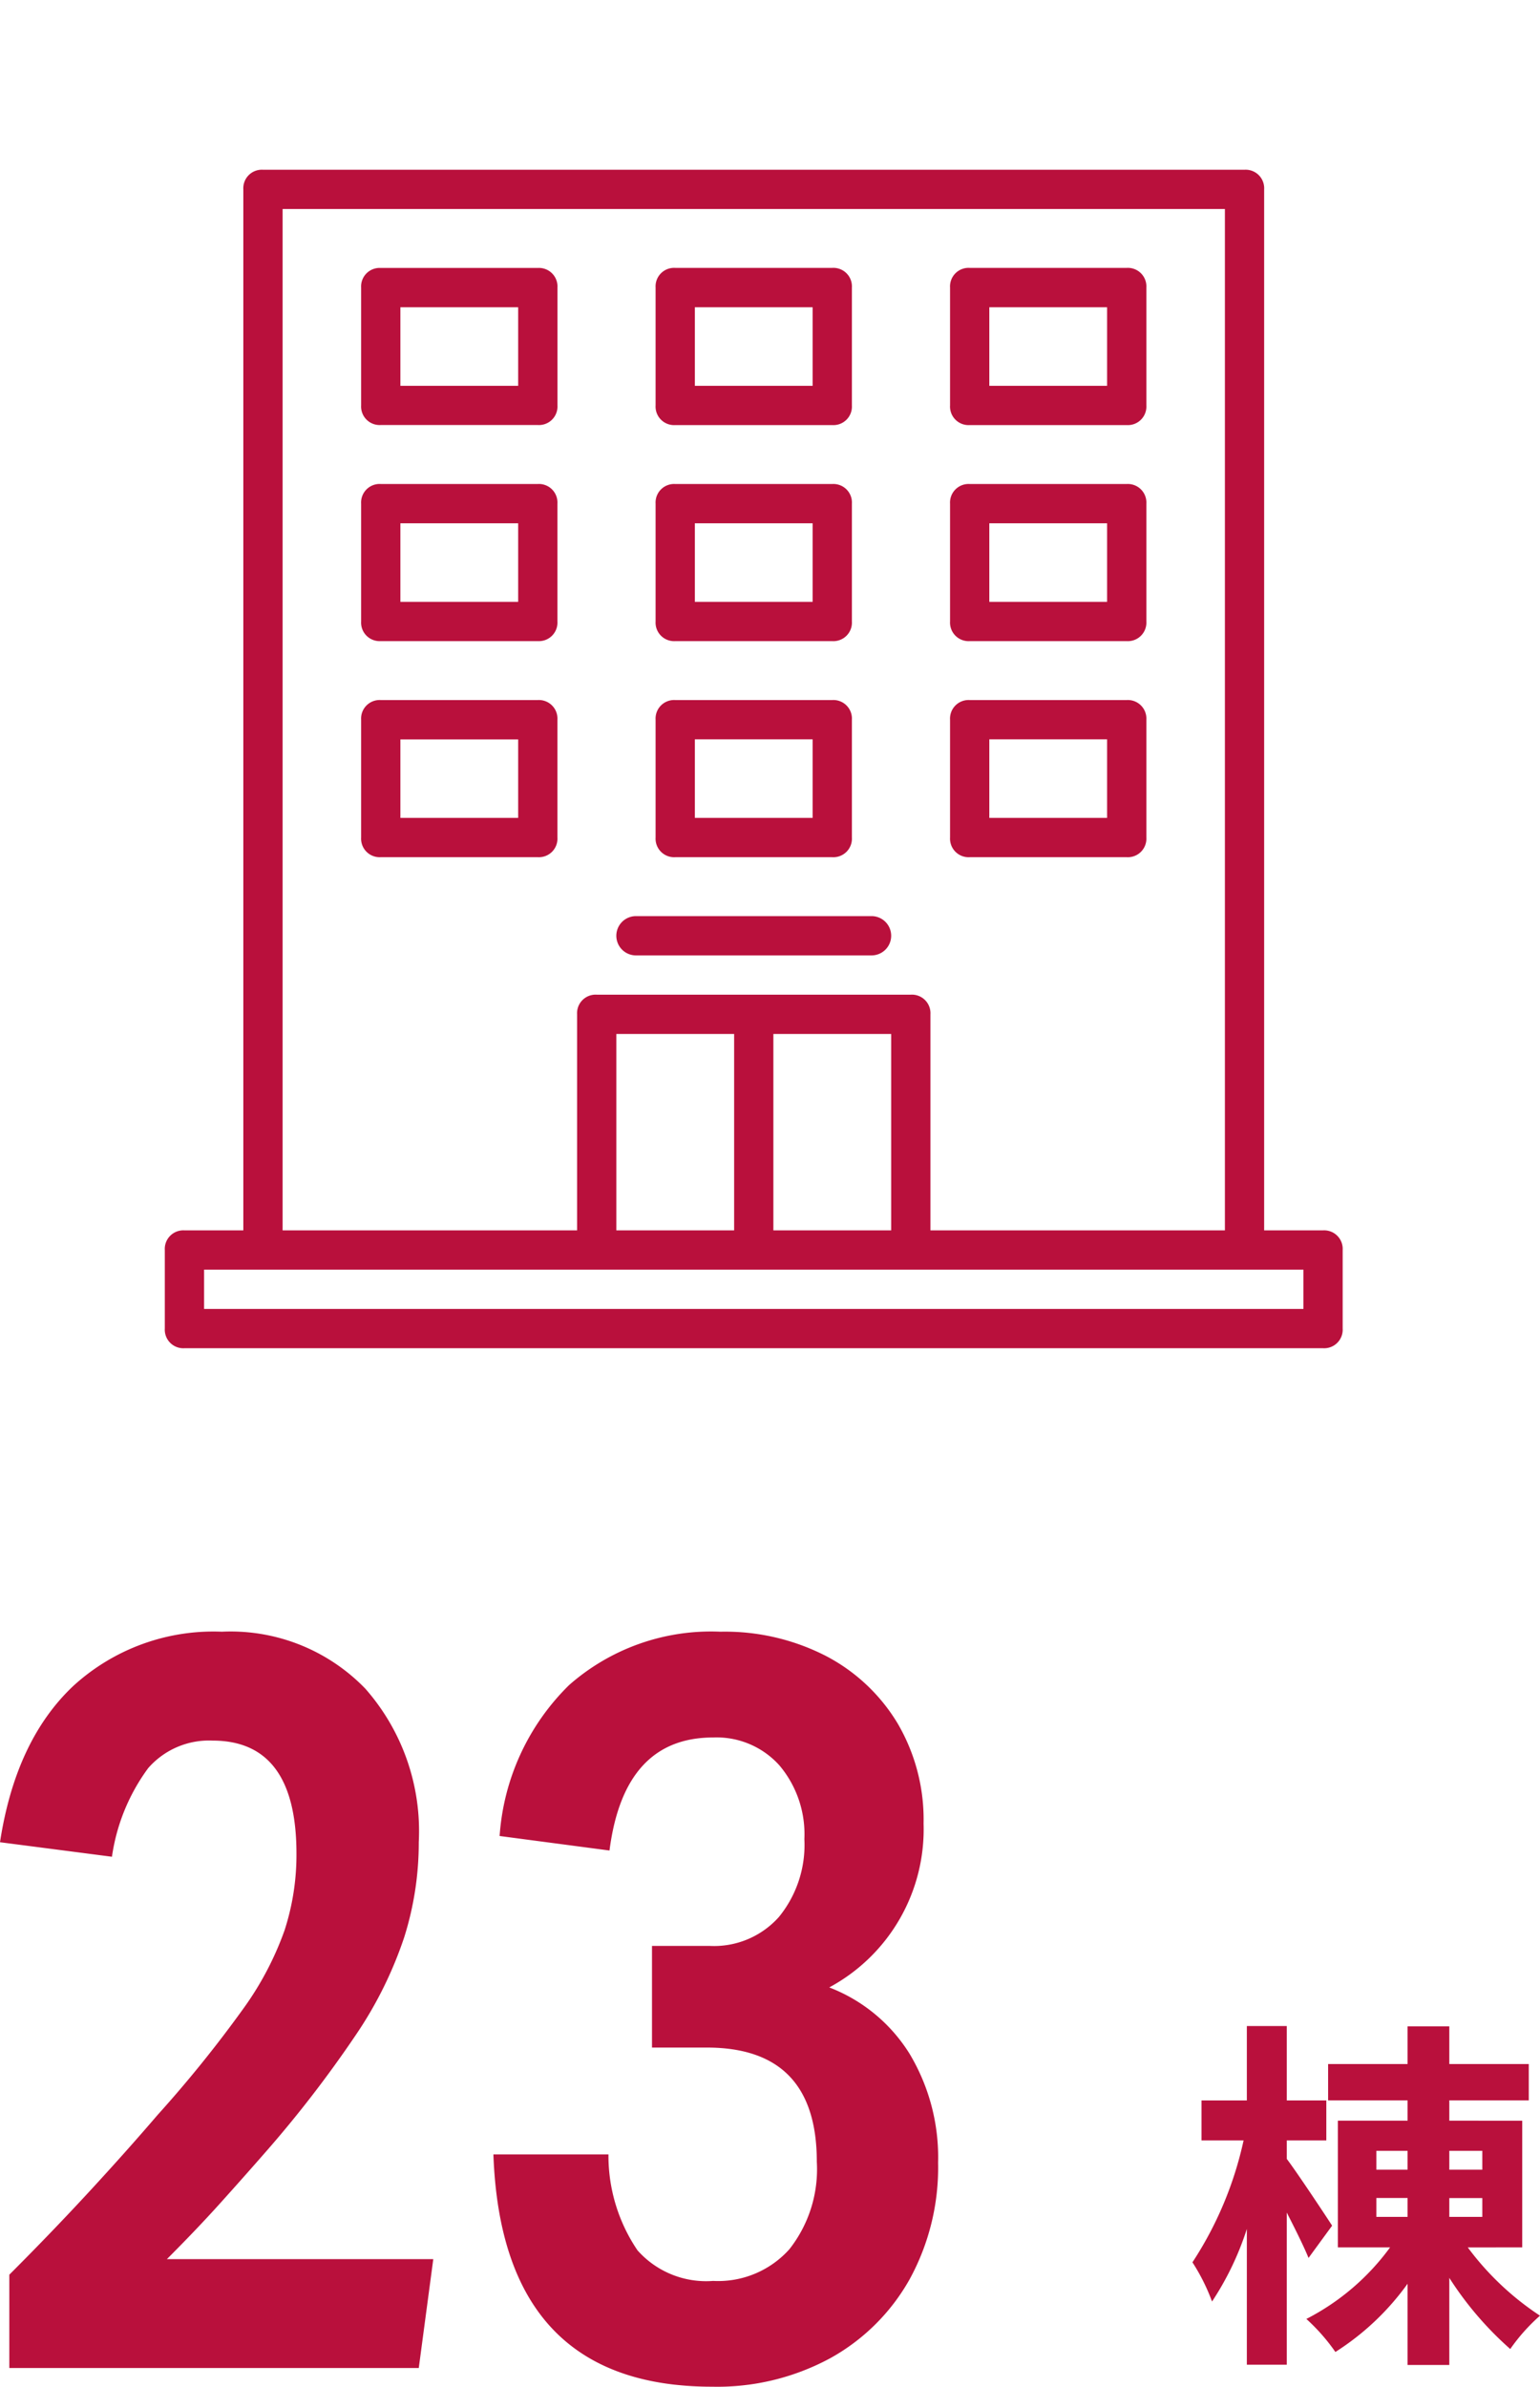
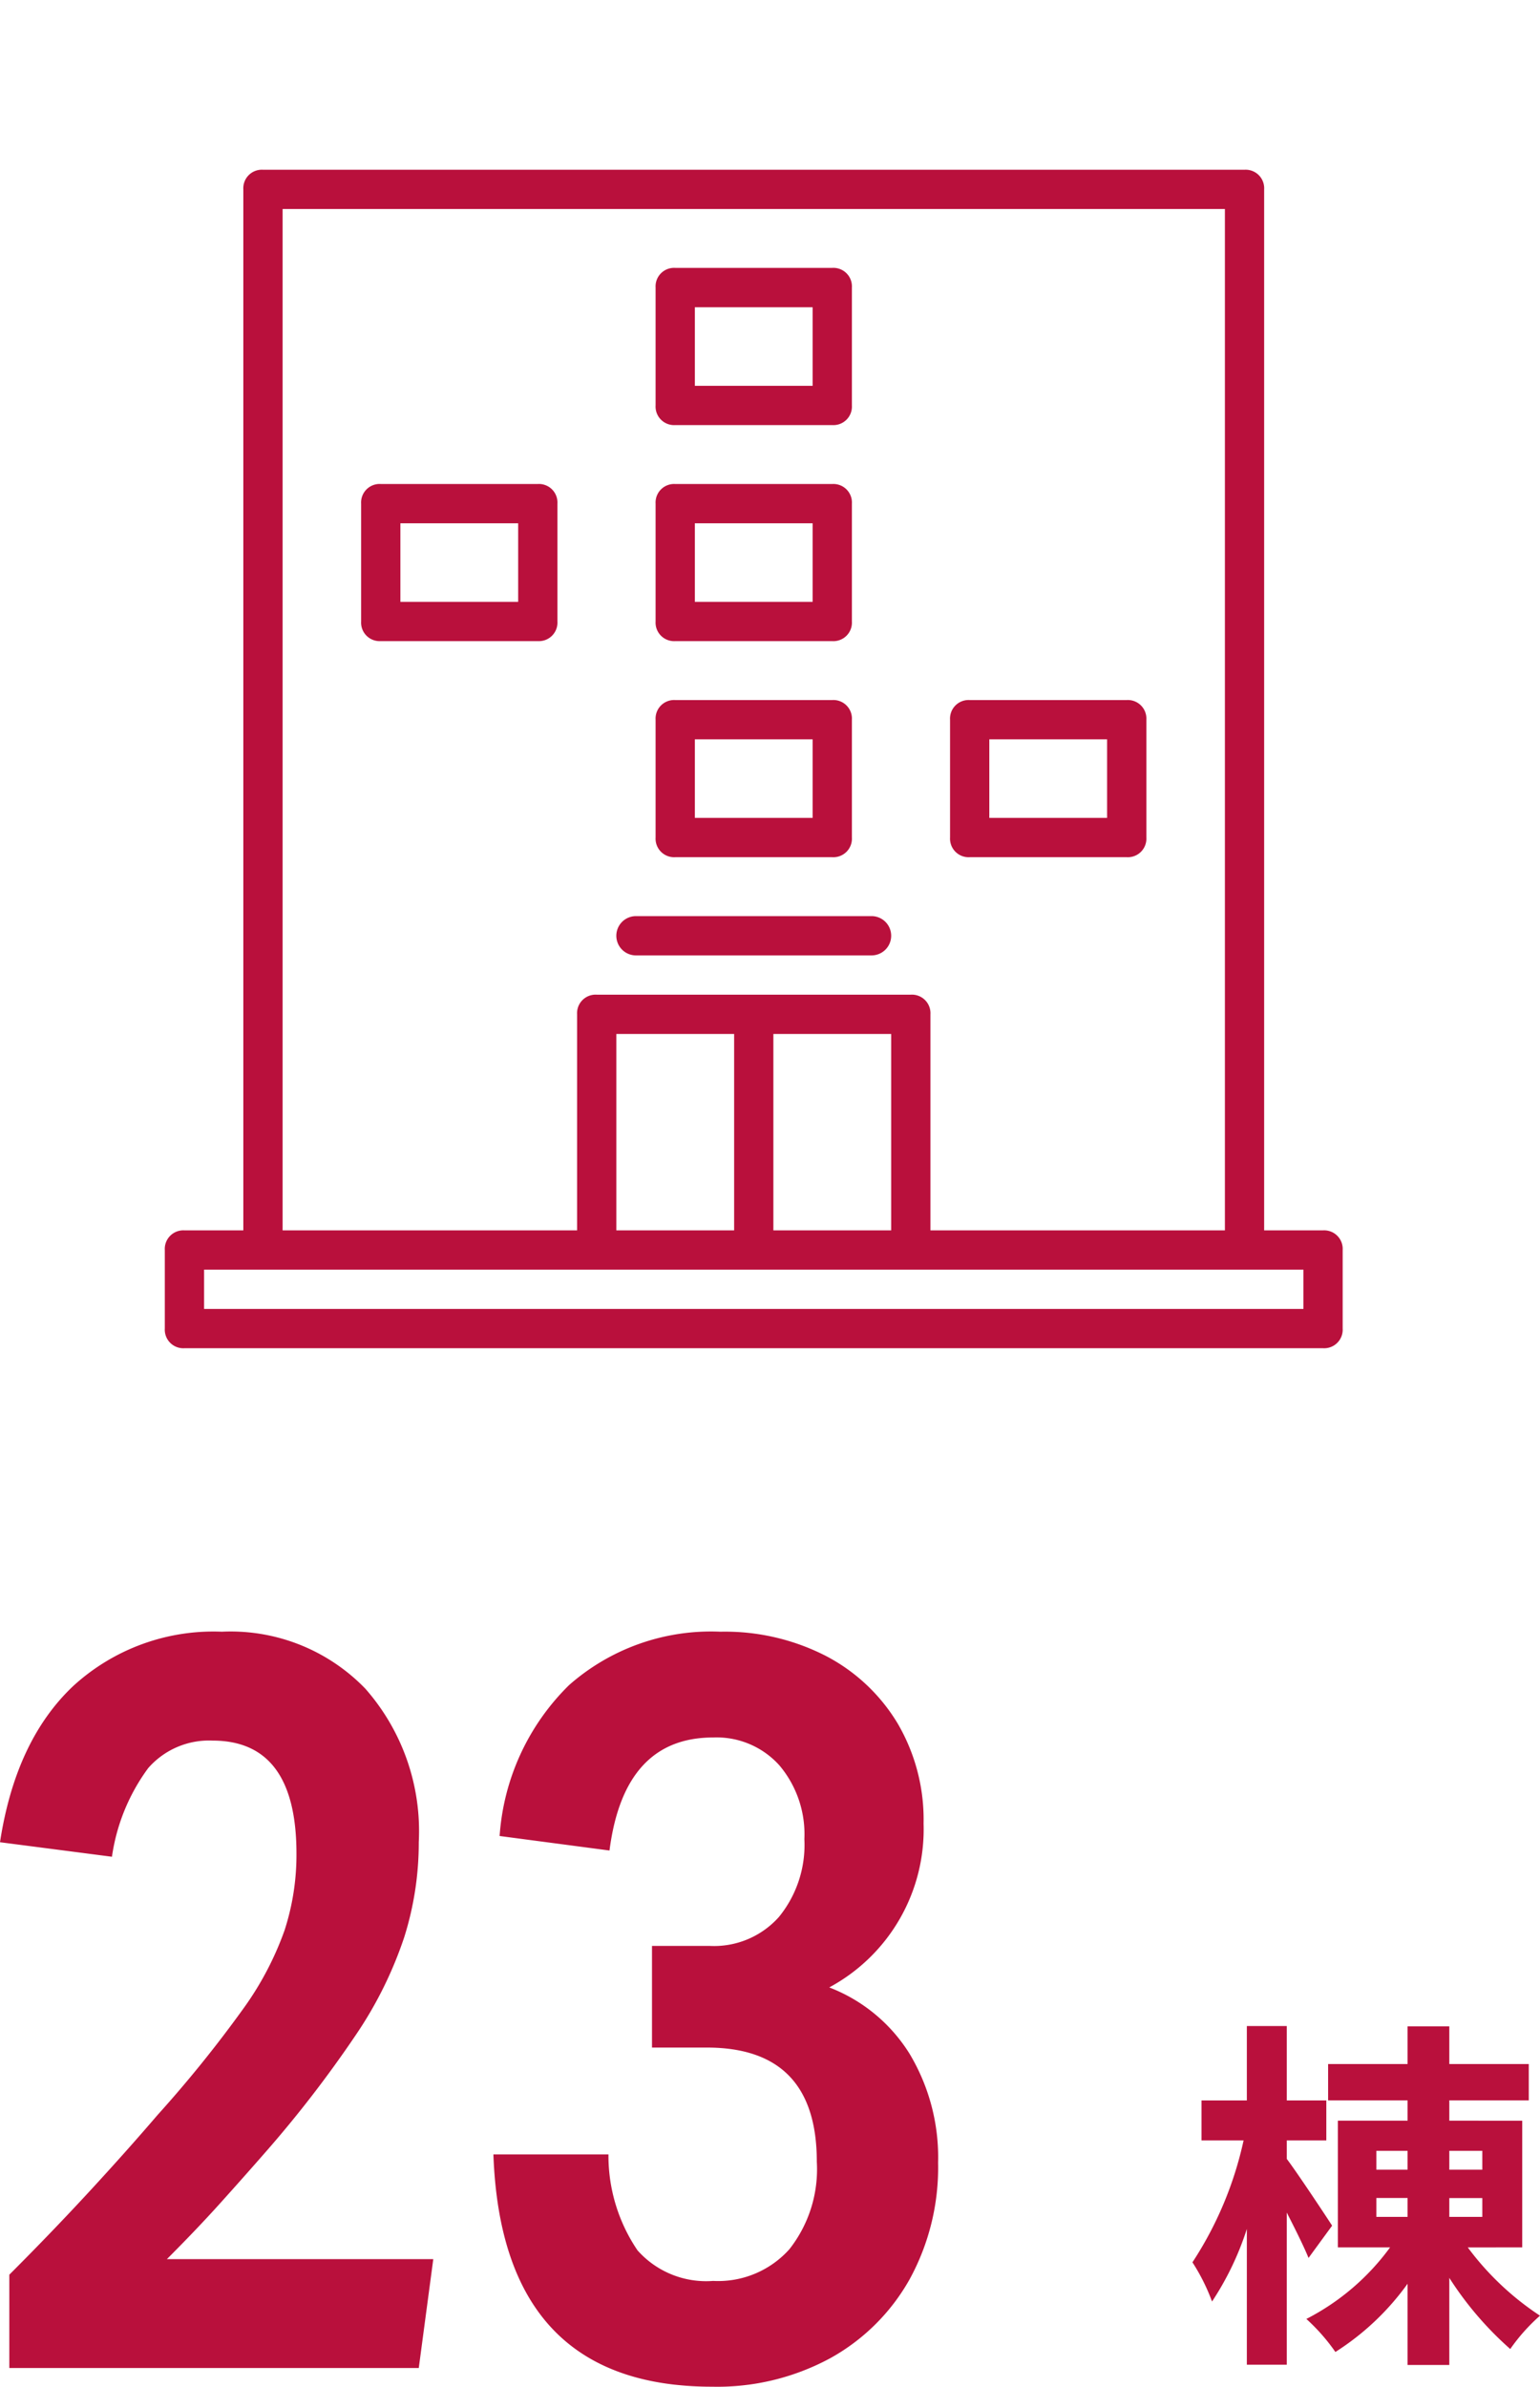
<svg xmlns="http://www.w3.org/2000/svg" width="89.141" height="138.08" viewBox="0 0 89.141 138.08">
  <g id="グループ_42317" data-name="グループ 42317" transform="translate(-340.46 -5281)">
    <g id="グループ_42267" data-name="グループ 42267">
      <g id="グループ_42240" data-name="グループ 42240">
        <g id="グループ_42222" data-name="グループ 42222" transform="translate(-225 1751)">
          <g id="building2" transform="translate(576 3540.82)">
            <g id="グループ_40994" data-name="グループ 40994" transform="translate(-1 -1)">
              <g id="グループ_40993" data-name="グループ 40993" transform="translate(0 0)">
                <path id="パス_81933" data-name="パス 81933" d="M66.043,60.362H62.634V.136A1.073,1.073,0,0,0,61.5-1H4.682A1.073,1.073,0,0,0,3.545.136V60.362H.136A1.073,1.073,0,0,0-1,61.5v4.545A1.073,1.073,0,0,0,.136,67.18H66.043a1.073,1.073,0,0,0,1.136-1.136V61.5A1.073,1.073,0,0,0,66.043,60.362ZM5.818,1.273H60.362V60.362H43.317v-12.5a1.073,1.073,0,0,0-1.136-1.136H24a1.073,1.073,0,0,0-1.136,1.136v12.5H5.818ZM25.136,60.362V49h6.818V60.362ZM34.226,49h6.818V60.362H34.226ZM64.907,64.907H1.273V62.634H64.907v2.273Z" transform="translate(1 1)" fill="#b9103c" />
-                 <path id="パス_81934" data-name="パス 81934" d="M93.162,40.967H84.071A1.073,1.073,0,0,0,82.935,42.1v6.818a1.073,1.073,0,0,0,1.136,1.136h9.091A1.073,1.073,0,0,0,94.3,48.921V42.1A1.074,1.074,0,0,0,93.162,40.967Zm-1.136,6.818H85.208V43.24h6.818Z" transform="translate(-71.572 -35.285)" fill="#b9103c" />
                <path id="パス_81935" data-name="パス 81935" d="M93.162,133.295H84.071a1.073,1.073,0,0,0-1.136,1.136v6.818a1.073,1.073,0,0,0,1.136,1.136h9.091a1.073,1.073,0,0,0,1.136-1.136v-6.818A1.074,1.074,0,0,0,93.162,133.295Zm-1.136,6.818H85.208v-4.545h6.818Z" transform="translate(-71.572 -115.114)" fill="#b9103c" />
                <path id="パス_81936" data-name="パス 81936" d="M209.972,142.387h9.091a1.073,1.073,0,0,0,1.136-1.136v-6.818a1.073,1.073,0,0,0-1.136-1.136h-9.091a1.073,1.073,0,0,0-1.136,1.136v6.818A1.074,1.074,0,0,0,209.972,142.387Zm1.136-6.818h6.818v4.545h-6.818Z" transform="translate(-180.428 -115.115)" fill="#b9103c" />
-                 <path id="パス_81937" data-name="パス 81937" d="M335.874,142.387h9.091a1.074,1.074,0,0,0,1.136-1.136v-6.818a1.074,1.074,0,0,0-1.136-1.136h-9.091a1.073,1.073,0,0,0-1.136,1.136v6.818A1.074,1.074,0,0,0,335.874,142.387Zm1.136-6.818h6.818v4.545h-6.818Z" transform="translate(-289.285 -115.115)" fill="#b9103c" />
                <path id="パス_81938" data-name="パス 81938" d="M209.972,234.715h9.091a1.073,1.073,0,0,0,1.136-1.136V226.76a1.073,1.073,0,0,0-1.136-1.136h-9.091a1.073,1.073,0,0,0-1.136,1.136v6.818A1.074,1.074,0,0,0,209.972,234.715Zm1.136-6.818h6.818v4.545h-6.818Z" transform="translate(-180.428 -194.943)" fill="#b9103c" />
                <path id="パス_81939" data-name="パス 81939" d="M335.874,234.715h9.091a1.074,1.074,0,0,0,1.136-1.136V226.76a1.074,1.074,0,0,0-1.136-1.136h-9.091a1.073,1.073,0,0,0-1.136,1.136v6.818A1.074,1.074,0,0,0,335.874,234.715Zm1.136-6.818h6.818v4.545h-6.818Z" transform="translate(-289.285 -194.943)" fill="#b9103c" />
-                 <path id="パス_81940" data-name="パス 81940" d="M93.162,225.623H84.071a1.073,1.073,0,0,0-1.136,1.136v6.818a1.073,1.073,0,0,0,1.136,1.136h9.091a1.073,1.073,0,0,0,1.136-1.136v-6.818A1.074,1.074,0,0,0,93.162,225.623Zm-1.136,6.818H85.208V227.9h6.818Z" transform="translate(-71.572 -194.942)" fill="#b9103c" />
                <path id="パス_81941" data-name="パス 81941" d="M209.972,50.059h9.091a1.073,1.073,0,0,0,1.136-1.136V42.1a1.073,1.073,0,0,0-1.136-1.136h-9.091a1.073,1.073,0,0,0-1.136,1.136v6.818A1.074,1.074,0,0,0,209.972,50.059Zm1.136-6.818h6.818v4.545h-6.818Z" transform="translate(-180.428 -35.286)" fill="#b9103c" />
-                 <path id="パス_81942" data-name="パス 81942" d="M335.874,50.059h9.091a1.074,1.074,0,0,0,1.136-1.136V42.1a1.074,1.074,0,0,0-1.136-1.136h-9.091a1.073,1.073,0,0,0-1.136,1.136v6.818A1.074,1.074,0,0,0,335.874,50.059Zm1.136-6.818h6.818v4.545h-6.818Z" transform="translate(-289.285 -35.286)" fill="#b9103c" />
                <path id="パス_81943" data-name="パス 81943" d="M193.186,320.225h13.636a1.136,1.136,0,0,0,0-2.273H193.186a1.136,1.136,0,1,0,0,2.273Z" transform="translate(-165.914 -274.771)" fill="#b9103c" />
              </g>
            </g>
          </g>
        </g>
        <g id="グループ_42223" data-name="グループ 42223" transform="translate(26 -6)">
          <path id="パス_82900" data-name="パス 82900" d="M23.61-39.3a12.469,12.469,0,0,1,3.09,8.88,18.187,18.187,0,0,1-.84,5.49,22.993,22.993,0,0,1-2.79,5.64,68.255,68.255,0,0,1-5.25,6.81q-1.26,1.44-2.61,2.94T12.12-6.3H27.54L26.7,0H3V-5.4q2.46-2.46,4.62-4.8t3.96-4.44a71.654,71.654,0,0,0,4.92-6.09,18.068,18.068,0,0,0,2.43-4.59,14.134,14.134,0,0,0,.69-4.44q0-6.54-4.86-6.54a4.675,4.675,0,0,0-3.72,1.59,11.336,11.336,0,0,0-2.1,5.13l-6.48-.84q.9-5.88,4.23-9.03A12.019,12.019,0,0,1,15.3-42.6,10.839,10.839,0,0,1,23.61-39.3Zm7.41,26.94h6.66a9.758,9.758,0,0,0,1.68,5.55,5.313,5.313,0,0,0,4.38,1.77,5.533,5.533,0,0,0,4.41-1.83,7.477,7.477,0,0,0,1.59-5.07q0-6.6-6.36-6.6H40.2v-5.88h3.36a5.03,5.03,0,0,0,3.99-1.68,6.591,6.591,0,0,0,1.47-4.5,6.174,6.174,0,0,0-1.44-4.26,4.884,4.884,0,0,0-3.84-1.62q-5.16,0-6,6.54l-6.36-.84a13.518,13.518,0,0,1,4.02-8.73,12.432,12.432,0,0,1,8.76-3.09,12.8,12.8,0,0,1,6.12,1.41,10.512,10.512,0,0,1,4.14,3.9,11,11,0,0,1,1.5,5.79,10.386,10.386,0,0,1-5.46,9.48,9.476,9.476,0,0,1,4.65,3.84,11.645,11.645,0,0,1,1.65,6.3,13.449,13.449,0,0,1-1.65,6.75A11.834,11.834,0,0,1,50.52-.57a13.742,13.742,0,0,1-6.84,1.65Q31.5,1.08,31.02-12.36Z" transform="translate(312 5424)" fill="#b9103c" />
          <path id="パス_82899" data-name="パス 82899" d="M8.568-6.237C8.19-6.825,6.531-9.324,5.943-10.1v-1.071H8.232v-2.31H5.943v-4.305H3.633v4.305H1.008v2.31H3.444A20.968,20.968,0,0,1,.483-4.116,11.446,11.446,0,0,1,1.617-1.848a17.021,17.021,0,0,0,2.016-4.2V1.806h2.31v-8.8c.483.945.987,1.953,1.26,2.625Zm2.562-1.6h1.806v1.092H11.13Zm0-2.73h1.806v1.092H11.13Zm6.132,0v1.092H15.351v-1.092Zm0,3.822H15.351V-7.833h1.911Zm2.31,1.764v-7.329H15.351v-1.176h4.6v-2.1h-4.6v-2.184H12.936v2.184h-4.6v2.1h4.6v1.176H8.9v7.329h3.024A13.768,13.768,0,0,1,7.077-.84a11.184,11.184,0,0,1,1.68,1.911,15.1,15.1,0,0,0,4.179-3.948v4.7h2.415v-5.04A19.41,19.41,0,0,0,18.879.9,10.8,10.8,0,0,1,20.6-1.029a16.454,16.454,0,0,1-4.179-3.948Z" transform="translate(383 5422)" fill="#b9103c" />
        </g>
      </g>
      <rect id="長方形_30133" data-name="長方形 30133" width="50" height="19" transform="translate(359 5281)" fill="none" />
    </g>
  </g>
</svg>